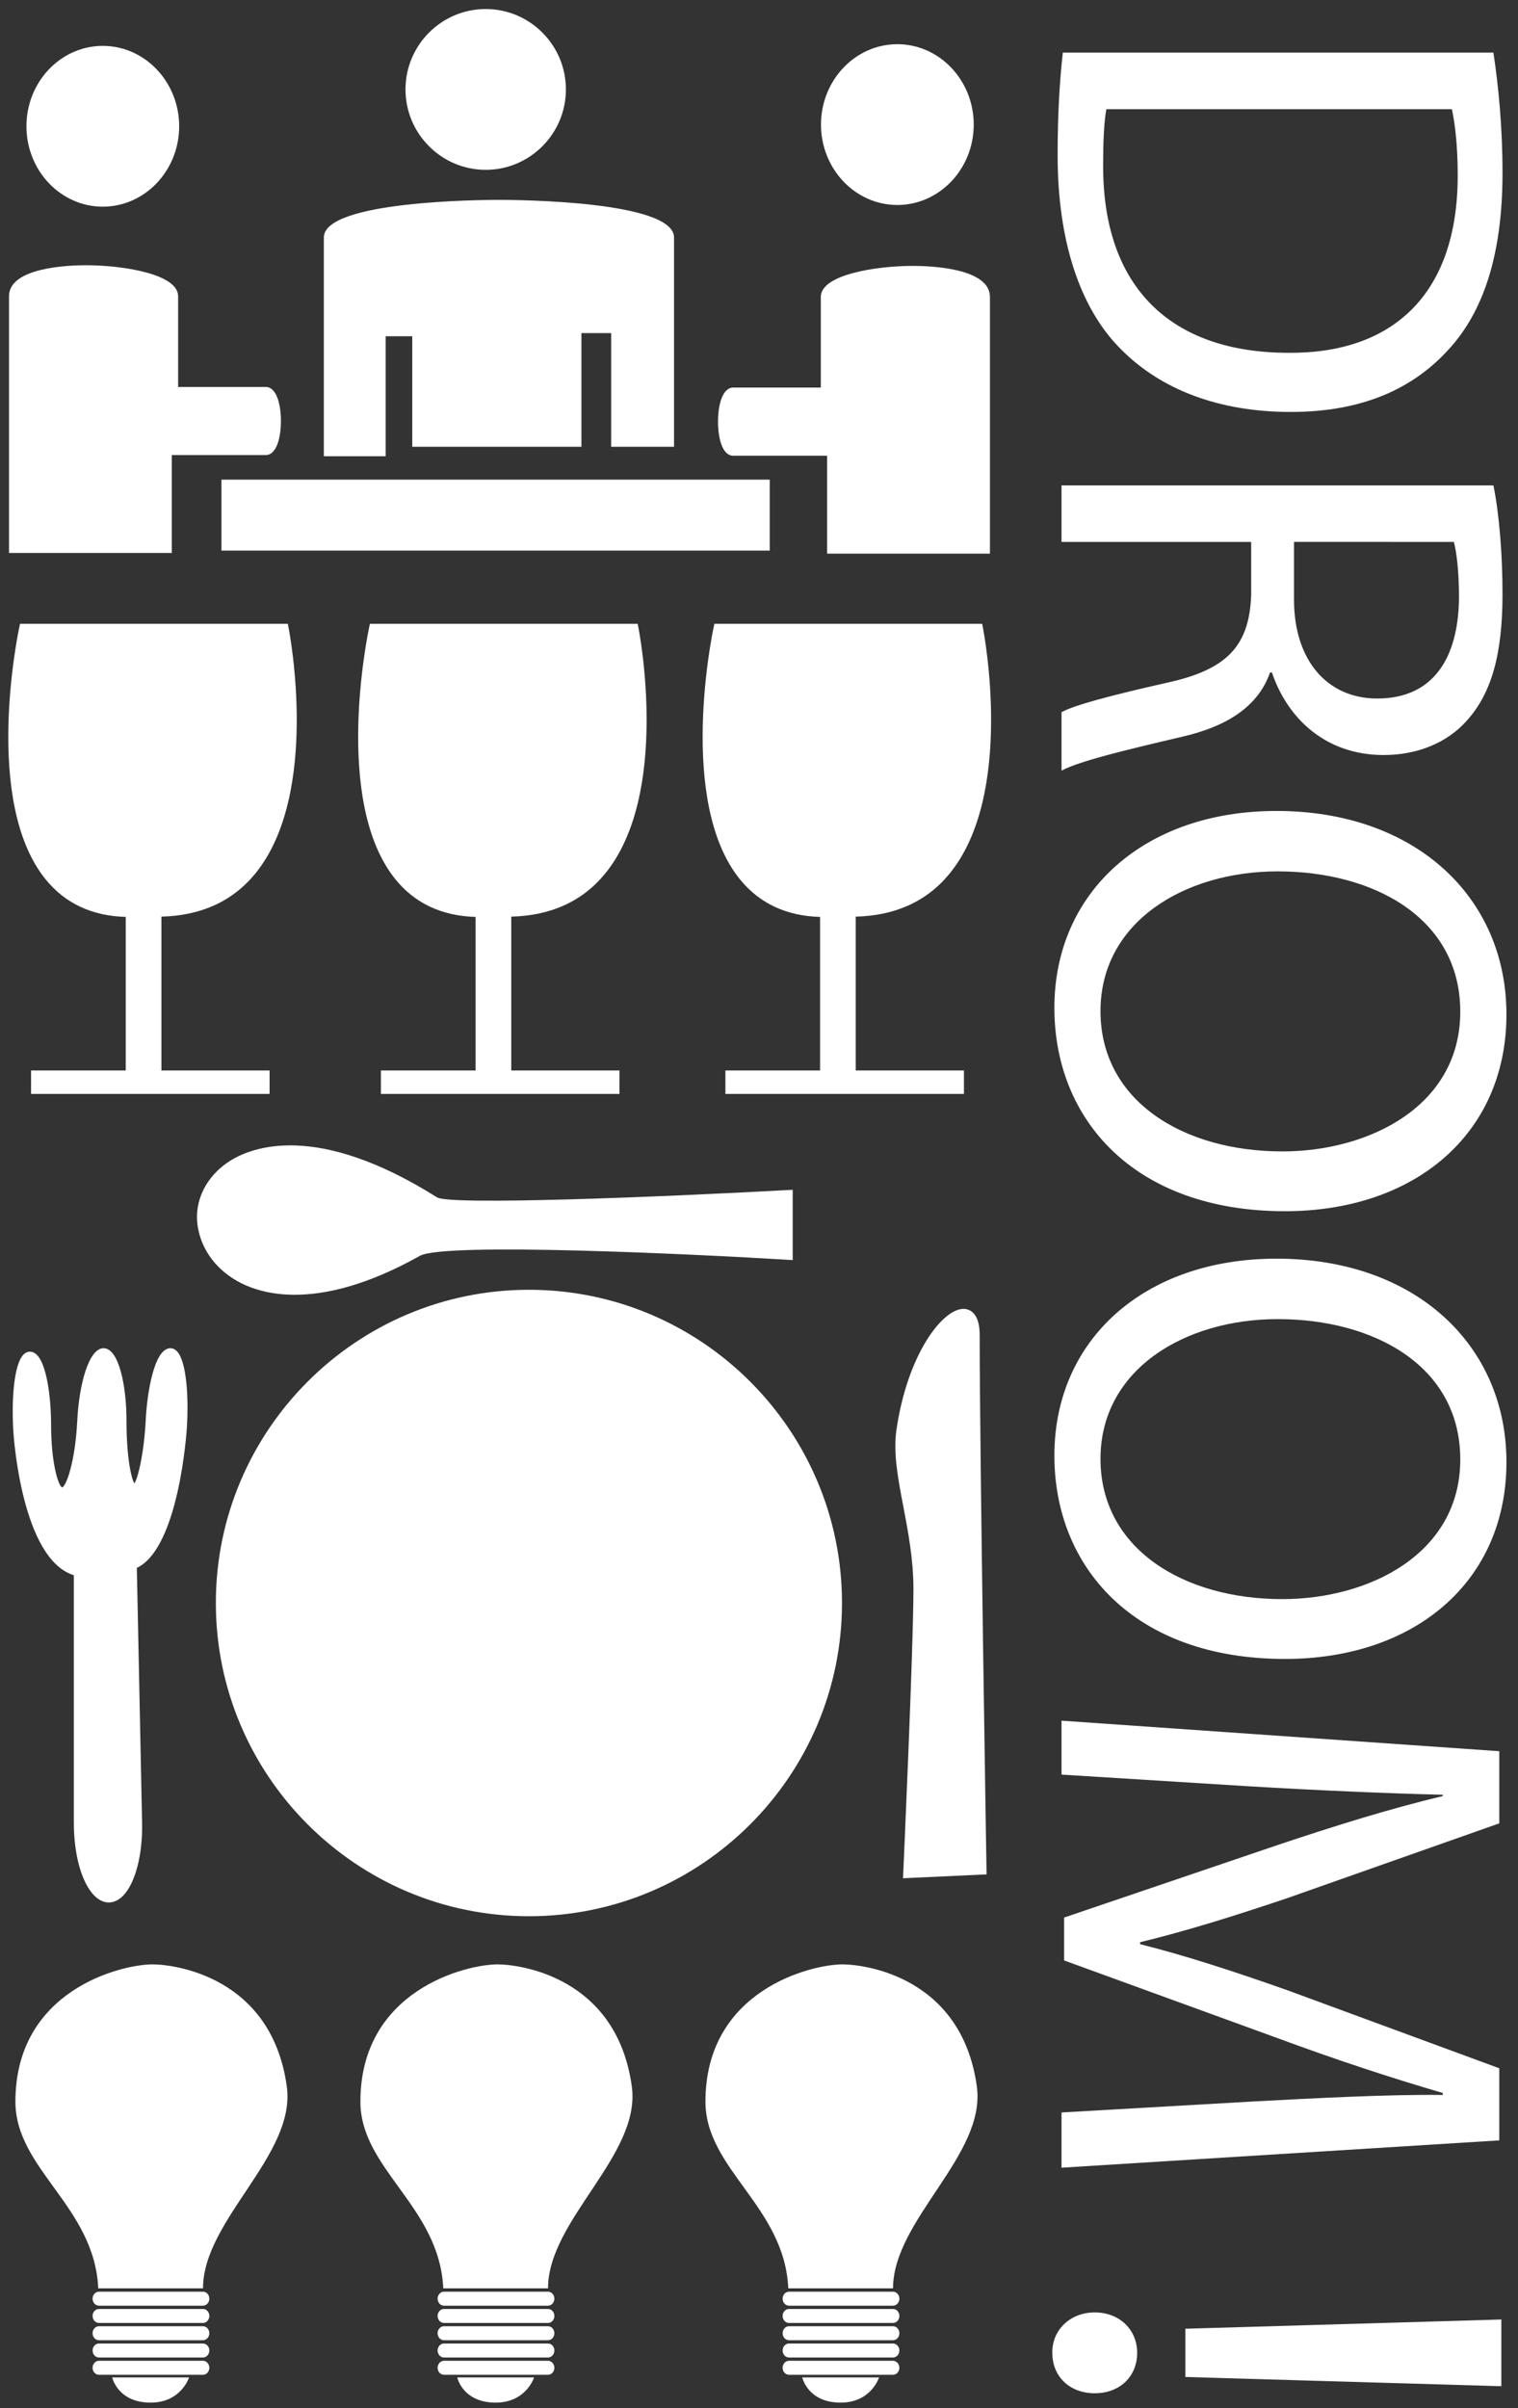
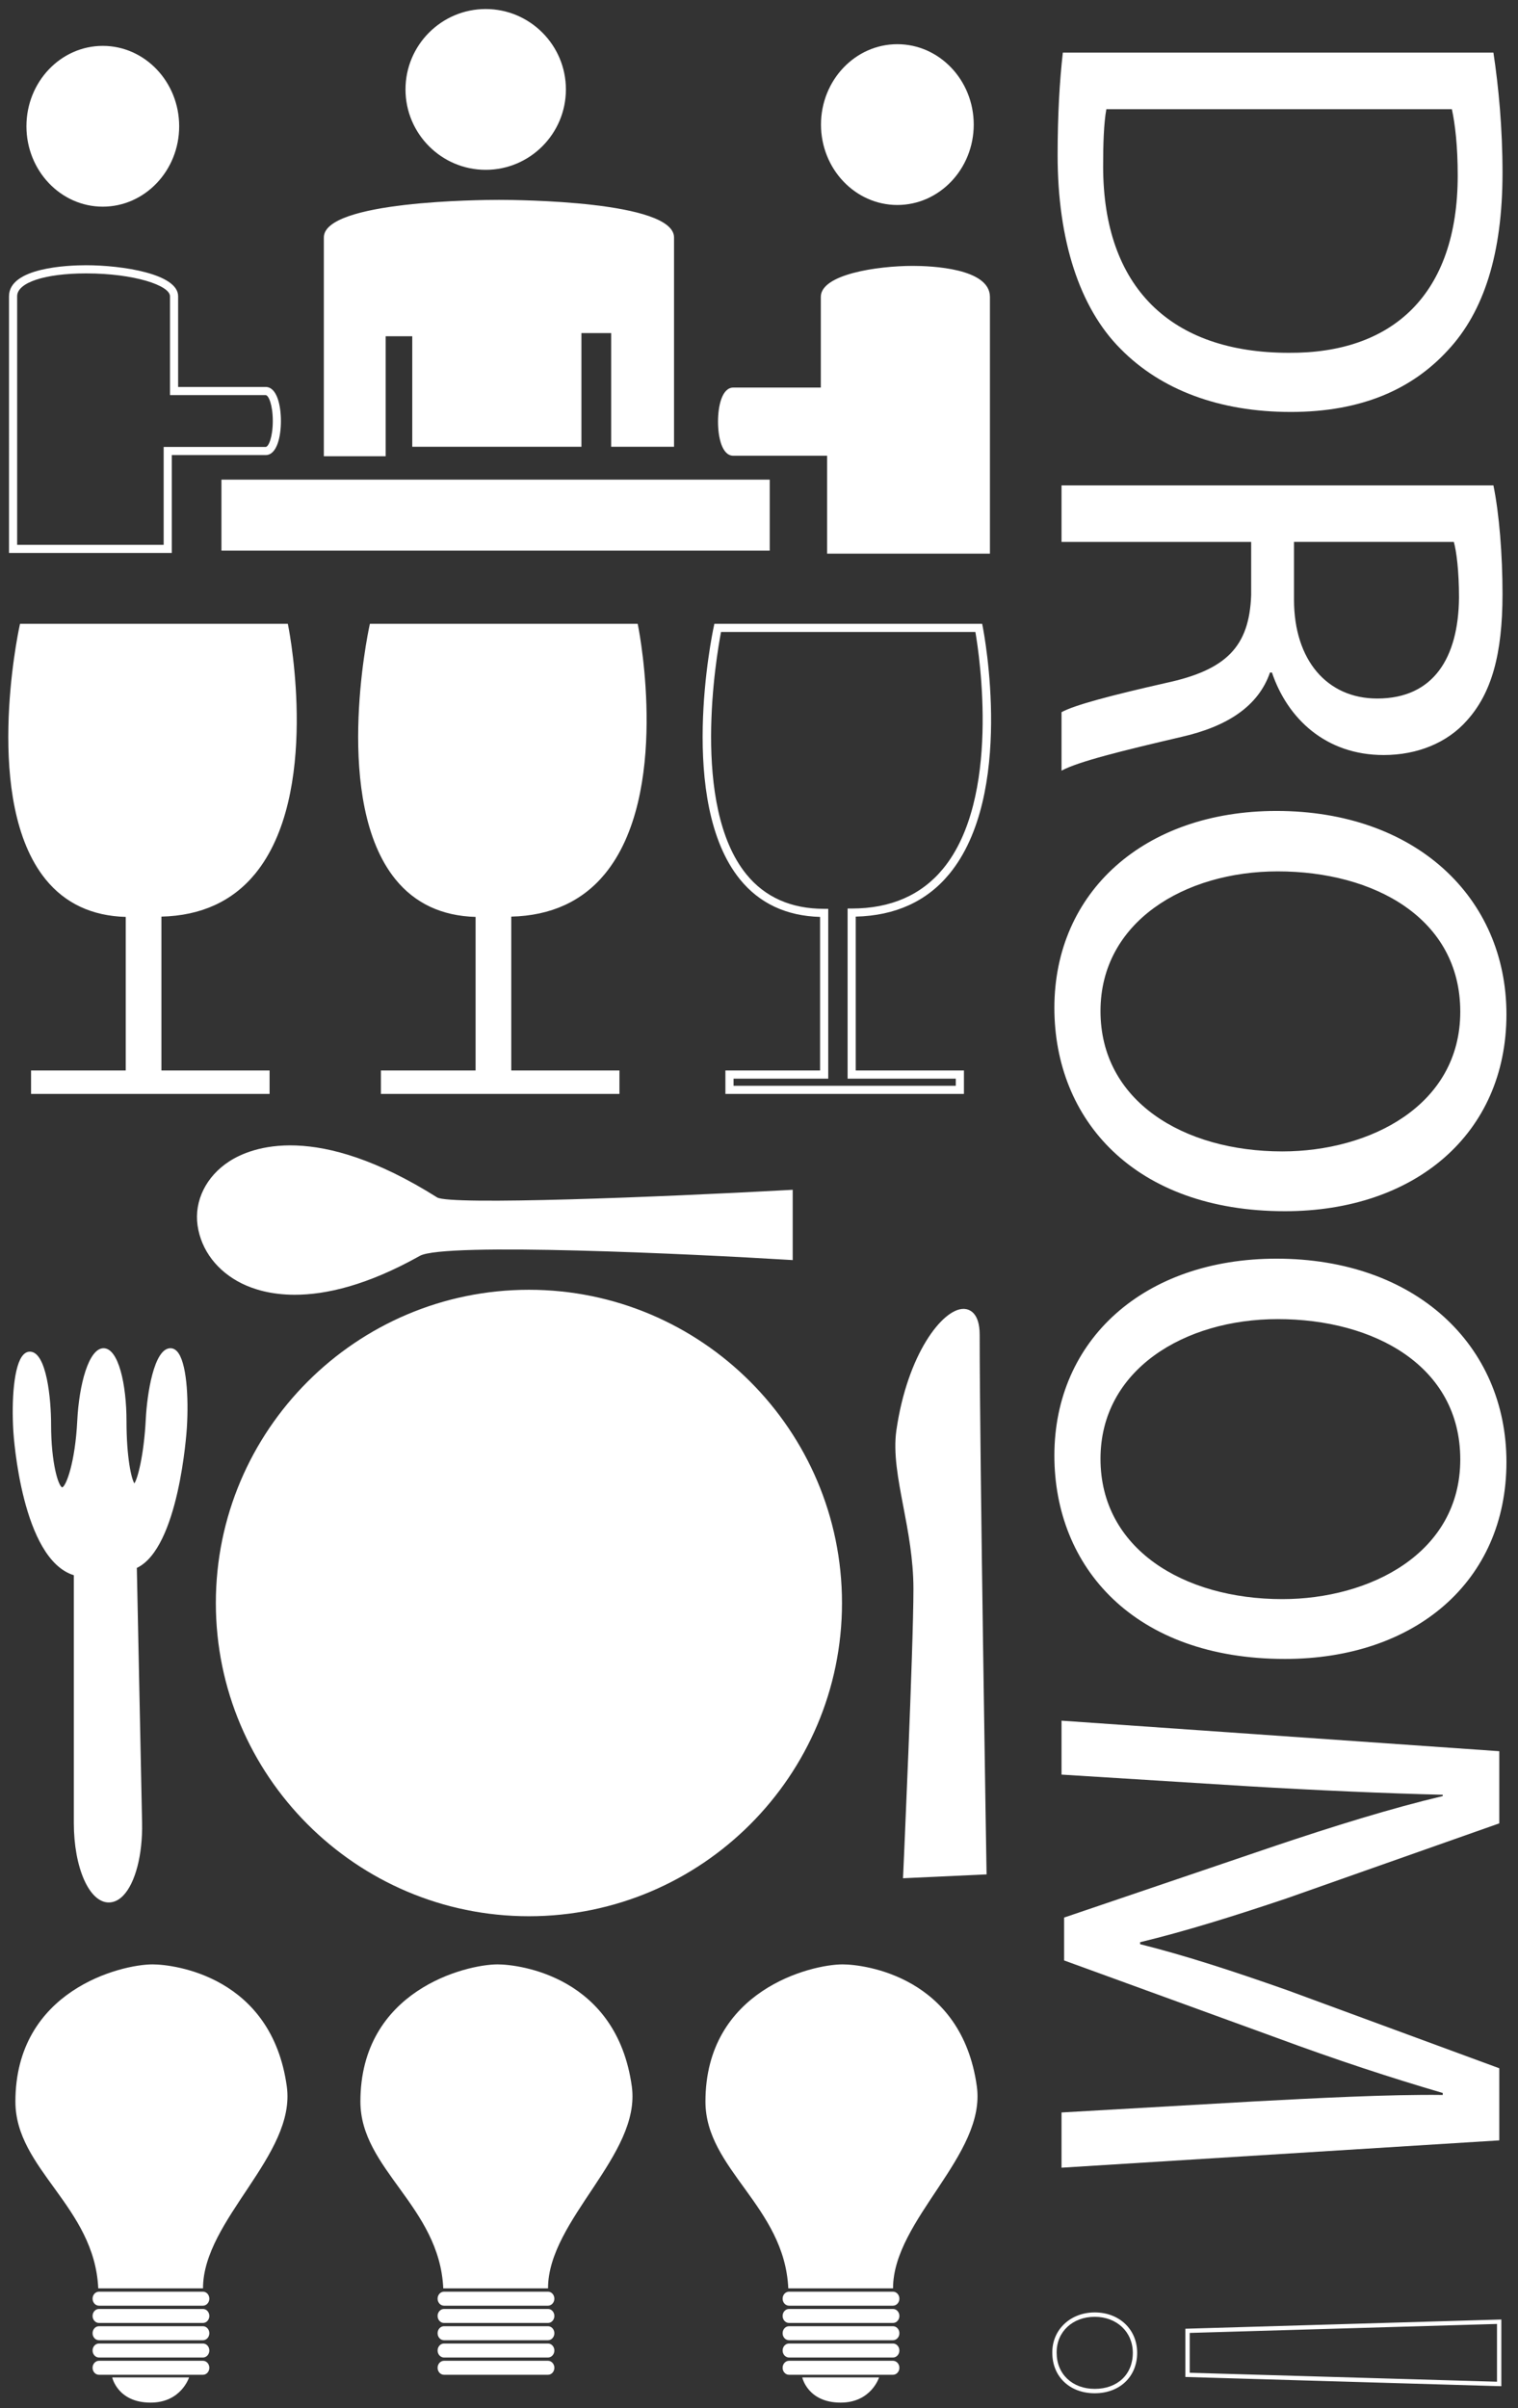
<svg xmlns="http://www.w3.org/2000/svg" xmlns:xlink="http://www.w3.org/1999/xlink" version="1.1" id="Layer_1" x="0px" y="0px" width="76.833px" height="121.834px" viewBox="0 0 76.833 121.834" xml:space="preserve">
  <rect x="0" y="0" width="76.833" height="121.834" fill="#333333" stroke="none" />
  <g>
    <defs>
      <rect id="SVGID_1_" x="-483.833" y="-354.89" width="1190.55" height="841.89" />
    </defs>
    <clipPath id="SVGID_2_">
      <use xlink:href="#SVGID_1_" overflow="visible" />
    </clipPath>
    <path clip-path="url(#SVGID_2_)" fill="#FFFFFF" d="M4.973,115.773h5.302c0-3.471,4.724-6.748,4.241-10.22 c-0.771-5.552-5.686-6.17-6.796-6.17c-1.59,0-6.94,1.303-6.94,6.942C0.78,109.748,4.781,111.627,4.973,115.773" />
    <path clip-path="url(#SVGID_2_)" fill="#FFFFFF" d="M5.68,120.28h3.888c0,0-0.397,1.274-1.944,1.274 C5.952,121.555,5.68,120.28,5.68,120.28" />
    <path clip-path="url(#SVGID_2_)" fill="#FFFFFF" d="M10.595,116.296c0,0.194-0.144,0.354-0.323,0.354H5.01 c-0.18,0-0.324-0.159-0.324-0.354c0-0.196,0.144-0.355,0.324-0.355h5.262C10.451,115.94,10.595,116.1,10.595,116.296" />
    <path clip-path="url(#SVGID_2_)" fill="#FFFFFF" d="M10.595,117.17c0,0.194-0.144,0.354-0.323,0.354H5.01 c-0.18,0-0.324-0.159-0.324-0.354c0-0.196,0.144-0.354,0.324-0.354h5.262C10.451,116.815,10.595,116.974,10.595,117.17" />
    <path clip-path="url(#SVGID_2_)" fill="#FFFFFF" d="M10.595,118.044c0,0.195-0.144,0.354-0.323,0.354H5.01 c-0.18,0-0.324-0.158-0.324-0.354s0.144-0.355,0.324-0.355h5.262C10.451,117.688,10.595,117.849,10.595,118.044" />
    <path clip-path="url(#SVGID_2_)" fill="#FFFFFF" d="M10.595,118.918c0,0.195-0.144,0.354-0.323,0.354H5.01 c-0.18,0-0.324-0.159-0.324-0.354s0.144-0.354,0.324-0.354h5.262C10.451,118.563,10.595,118.723,10.595,118.918" />
    <path clip-path="url(#SVGID_2_)" fill="#FFFFFF" d="M10.595,119.792c0,0.194-0.144,0.354-0.323,0.354H5.01 c-0.18,0-0.324-0.159-0.324-0.354c0-0.195,0.144-0.354,0.324-0.354h5.262C10.451,119.438,10.595,119.597,10.595,119.792" />
    <path clip-path="url(#SVGID_2_)" fill="#FFFFFF" d="M55.998,5.523c-0.132,0.722-0.163,1.775-0.163,2.893 c0,6.113,3.417,9.434,9.399,9.434c5.228,0.033,8.548-2.926,8.548-8.975c0-1.478-0.132-2.596-0.296-3.352H55.998z M75.589,2.662 c0.263,1.743,0.46,3.813,0.46,6.082c0,4.109-0.953,7.036-2.763,8.974c-1.807,1.972-4.37,3.124-7.954,3.124 c-3.615,0-6.574-1.118-8.613-3.19c-2.071-2.07-3.188-5.489-3.188-9.795c0-2.038,0.099-3.747,0.264-5.195H75.589z" />
    <path clip-path="url(#SVGID_2_)" fill="#FFFFFF" d="M65.496,27.417v2.926c0,3.058,1.678,4.997,4.21,4.997 c2.86,0,4.11-2.072,4.141-5.096c0-1.38-0.132-2.367-0.262-2.827H65.496z M75.589,24.557c0.296,1.448,0.46,3.518,0.46,5.491 c0,3.057-0.558,5.03-1.807,6.41c-0.988,1.118-2.498,1.741-4.208,1.741c-2.928,0-4.866-1.84-5.655-4.174H64.28 c-0.592,1.71-2.169,2.73-4.47,3.254c-3.091,0.723-5.227,1.25-6.081,1.71v-2.958c0.657-0.363,2.53-0.855,5.293-1.481 c3.056-0.657,4.208-1.84,4.305-4.436v-2.697h-9.598v-2.86H75.589z" />
    <path clip-path="url(#SVGID_2_)" fill="#FFFFFF" d="M64.675,44.085c-4.732,0-8.974,2.565-8.974,7.068c0,4.537,4.175,7.1,9.205,7.1 c4.403,0,9.005-2.301,9.005-7.068C73.912,46.452,69.54,44.085,64.675,44.085 M65.036,61.278c-7.624,0-11.669-4.636-11.669-10.29 c0-5.851,4.538-9.96,11.243-9.96c7.034,0,11.638,4.373,11.638,10.29C76.248,57.366,71.613,61.278,65.036,61.278" />
    <path clip-path="url(#SVGID_2_)" fill="#FFFFFF" d="M64.675,66.737c-4.732,0-8.974,2.563-8.974,7.068 c0,4.534,4.175,7.098,9.205,7.098c4.403,0,9.005-2.3,9.005-7.066C73.912,69.103,69.54,66.737,64.675,66.737 M65.036,83.93 c-7.624,0-11.669-4.637-11.669-10.29c0-5.852,4.538-9.961,11.243-9.961c7.034,0,11.638,4.374,11.638,10.29 C76.248,80.017,71.613,83.93,65.036,83.93" />
    <path clip-path="url(#SVGID_2_)" fill="#FFFFFF" d="M63.458,106.317c3.09-0.164,6.805-0.362,9.567-0.328v-0.1 c-2.596-0.758-5.392-1.676-8.416-2.794L53.86,99.184v-2.17l10.554-3.584c3.121-1.051,5.98-1.937,8.611-2.563v-0.066 c-2.762-0.064-6.477-0.229-9.796-0.427l-9.5-0.592v-2.729l22.157,1.545v3.65l-10.718,3.779c-2.73,0.92-5.161,1.677-7.461,2.234v0.1 c2.235,0.559,4.667,1.348,7.461,2.333l10.718,3.945v3.648l-22.157,1.382v-2.794L63.458,106.317z" />
-     <path clip-path="url(#SVGID_2_)" fill="#FFFFFF" d="M60.107,117.923l15.773-0.461v3.147l-15.773-0.46V117.923z M53.372,119.004 c0-1.113,0.888-1.901,2.037-1.901c1.184,0,2.038,0.82,2.038,1.933c0,1.182-0.854,1.936-2.038,1.936 c-1.149,0-2.037-0.754-2.037-1.936V119.004z" />
    <path clip-path="url(#SVGID_2_)" fill="#FFFFFF" d="M55.409,121.081c-1.264,0-2.147-0.842-2.147-2.046v-0.031 c0-1.147,0.923-2.013,2.147-2.013c1.245,0,2.148,0.86,2.148,2.044C57.557,120.239,56.674,121.081,55.409,121.081 M55.409,117.213 c-1.117,0-1.927,0.753-1.927,1.791v0.031c0,1.074,0.792,1.824,1.927,1.824c1.153,0,1.928-0.731,1.928-1.824 C57.337,117.979,56.526,117.213,55.409,117.213 M75.99,120.724l-0.113-0.003l-15.88-0.464v-2.441l0.107-0.003l15.886-0.464V120.724 z M60.217,120.044l15.553,0.453v-2.923l-15.553,0.454V120.044z" />
-     <path clip-path="url(#SVGID_2_)" fill="#FFFFFF" d="M8.49,27.77H0.662V14.988c0-2.036,8.148-1.584,8.148,0v4.795h4.634 c0.758,0,0.758,3.035,0,3.035H8.49V27.77z" />
    <path clip-path="url(#SVGID_2_)" fill="#FFFFFF" d="M8.696,27.976h-8.24V14.988c0-1.456,2.988-1.569,3.904-1.569 c1.8,0,4.656,0.426,4.656,1.569v4.589h4.428c0.572,0,0.775,0.928,0.775,1.723c0,0.795-0.203,1.724-0.775,1.724H8.696V27.976z M0.868,27.564h7.416v-4.952h5.16c0.152,0,0.363-0.499,0.363-1.312c0-0.812-0.211-1.311-0.363-1.311h-4.84v-5.001 c0-0.546-1.815-1.156-4.244-1.156c-2.089,0-3.492,0.464-3.492,1.156V27.564z" />
    <path clip-path="url(#SVGID_2_)" fill="#FFFFFF" d="M33.91,12.014c0-2.262-17.313-2.262-17.313,0v10.863h2.718v-6.071h1.758v5.591 h8.15v-5.751h1.917v5.751h2.77V12.014z" />
    <path clip-path="url(#SVGID_2_)" fill="#FFFFFF" d="M19.521,23.083h-3.13V12.014c0-1.849,7.955-1.902,8.862-1.902 c0.907,0,8.863,0.053,8.863,1.902v10.59h-3.182v-5.752h-1.505v5.752h-8.563v-5.592h-1.345V23.083z M16.803,22.671h2.306V16.6h2.17 v5.592h7.738V16.44h2.329v5.752h2.358V12.014c0-0.303-0.666-0.743-2.535-1.069c-1.558-0.272-3.659-0.421-5.916-0.421 c-5.289,0-8.45,0.758-8.45,1.49V22.671z" />
    <path clip-path="url(#SVGID_2_)" fill="#FFFFFF" d="M49.079,6.303c0,2.134-1.637,3.862-3.661,3.862 c-2.022,0-3.658-1.728-3.658-3.862c0-2.133,1.636-3.861,3.658-3.861C47.442,2.442,49.079,4.17,49.079,6.303" />
    <path clip-path="url(#SVGID_2_)" fill="#FFFFFF" d="M45.418,10.371c-2.131,0-3.864-1.825-3.864-4.068 c0-2.242,1.733-4.067,3.864-4.067c2.132,0,3.867,1.825,3.867,4.067C49.285,8.546,47.55,10.371,45.418,10.371 M45.418,2.648 c-1.903,0-3.452,1.64-3.452,3.655c0,2.016,1.549,3.656,3.452,3.656c1.905,0,3.455-1.64,3.455-3.656 C48.873,4.288,47.323,2.648,45.418,2.648" />
    <path clip-path="url(#SVGID_2_)" fill="#FFFFFF" d="M28.437,4.524c0,2.134-1.724,3.862-3.853,3.862S20.73,6.659,20.73,4.524 c0-2.132,1.725-3.861,3.854-3.861S28.437,2.393,28.437,4.524" />
    <path clip-path="url(#SVGID_2_)" fill="#FFFFFF" d="M24.584,8.592c-2.238,0-4.06-1.825-4.06-4.068c0-2.242,1.822-4.067,4.06-4.067 s4.059,1.825,4.059,4.067C28.643,6.767,26.822,8.592,24.584,8.592 M24.584,0.869c-2.011,0-3.647,1.64-3.647,3.655 c0,2.016,1.636,3.656,3.647,3.656s3.647-1.64,3.647-3.656C28.231,2.509,26.595,0.869,24.584,0.869" />
    <path clip-path="url(#SVGID_2_)" fill="#FFFFFF" d="M42.07,27.804h7.829V15.021c0-2.036-8.148-1.584-8.148,0v4.793h-4.634 c-0.759,0-0.759,3.037,0,3.037h4.953V27.804z" />
    <path clip-path="url(#SVGID_2_)" fill="#FFFFFF" d="M50.105,28.01h-8.241v-4.953h-4.747c-0.572,0-0.775-0.929-0.775-1.724 c0-0.796,0.203-1.725,0.775-1.725h4.428v-4.587c0-1.143,2.856-1.569,4.656-1.569c0.916,0,3.904,0.114,3.904,1.569V28.01z M42.276,27.598h7.417V15.021c0-0.692-1.403-1.156-3.492-1.156c-2.429,0-4.244,0.61-4.244,1.156v4.999h-4.84 c-0.152,0-0.363,0.5-0.363,1.313s0.211,1.312,0.363,1.312h5.159V27.598z" />
    <rect x="11.413" y="24.472" clip-path="url(#SVGID_2_)" fill="#FFFFFF" width="27.339" height="3.178" />
    <path clip-path="url(#SVGID_2_)" fill="#FFFFFF" d="M38.958,27.856H11.208v-3.59h27.751V27.856z M11.62,27.443h26.927v-2.766H11.62 V27.443z" />
    <path clip-path="url(#SVGID_2_)" fill="#FFFFFF" d="M1.778,55.139h11.661v-0.774H7.964v-8.194c9.265,0,6.434-14.406,6.434-14.406 H1.181c0,0-3.079,14.421,5.389,14.421v8.179H1.778V55.139z" />
    <path clip-path="url(#SVGID_2_)" fill="#FFFFFF" d="M13.646,55.345H1.572v-1.186h4.792v-7.77c-1.709-0.047-3.074-0.688-4.06-1.906 c-3.167-3.915-1.402-12.401-1.325-12.76l0.035-0.164h13.553l0.033,0.167c0.067,0.344,1.616,8.465-1.692,12.487 c-1.142,1.388-2.736,2.115-4.738,2.161v7.785h5.475V55.345z M1.984,54.933h11.249v-0.362H7.757v-8.606h0.206 c1.971,0,3.527-0.678,4.626-2.014c2.934-3.566,1.841-10.792,1.636-11.979H1.351C1.12,33.179-0.186,40.75,2.625,44.224 c0.942,1.165,2.27,1.756,3.945,1.756h0.206v8.591H1.984V54.933z" />
    <path clip-path="url(#SVGID_2_)" fill="#FFFFFF" d="M42.41,81.1c0,8.637-7.002,15.642-15.64,15.642 c-8.635,0-15.639-7.005-15.639-15.642c0-8.639,7.004-15.639,15.639-15.639C35.408,65.46,42.41,72.461,42.41,81.1" />
    <path clip-path="url(#SVGID_2_)" fill="#FFFFFF" d="M26.771,96.947c-8.737,0-15.846-7.11-15.846-15.848s7.109-15.846,15.846-15.846 S42.617,72.362,42.617,81.1S35.507,96.947,26.771,96.947 M26.771,65.666c-8.51,0-15.434,6.923-15.434,15.434 s6.924,15.436,15.434,15.436c8.51,0,15.434-6.925,15.434-15.436S35.28,65.666,26.771,65.666" />
    <path clip-path="url(#SVGID_2_)" fill="#FFFFFF" d="M45.574,72.394c0.752-5.203,3.806-7.509,3.806-4.865 c0,6.142,0.346,27.107,0.346,27.107l-3.805,0.174c0,0,0.518-11.358,0.518-14.424C46.439,77.225,45.267,74.535,45.574,72.394" />
    <path clip-path="url(#SVGID_2_)" fill="#FFFFFF" d="M45.705,95.025l0.011-0.226c0.004-0.113,0.517-11.39,0.517-14.413 c0-1.494-0.272-2.916-0.512-4.17c-0.265-1.391-0.516-2.702-0.351-3.854c0.557-3.854,2.333-6.143,3.398-6.143 c0.018,0,0.035,0,0.052,0.002c0.23,0.016,0.766,0.177,0.766,1.305c0,6.071,0.343,26.896,0.346,27.106l0.004,0.198L45.705,95.025z M45.778,72.423c-0.155,1.082,0.078,2.304,0.348,3.717c0.243,1.271,0.519,2.714,0.519,4.247c0,2.795-0.435,12.592-0.508,14.207 l3.38-0.153c-0.035-2.166-0.343-21.159-0.343-26.913c0-0.26-0.037-0.87-0.384-0.895C48.048,66.586,46.311,68.734,45.778,72.423" />
    <path clip-path="url(#SVGID_2_)" fill="#FFFFFF" d="M3.94,92.235c0,2.1,0.704,3.817,1.564,3.817c0.861,0,1.53-1.717,1.487-3.816 l-0.27-13.049c2.15-0.778,2.542-6.972,2.542-6.972c0.133-2.096-0.15-3.811-0.627-3.811c-0.479,0-0.949,1.524-1.045,3.391 c-0.095,1.865-0.448,3.43-0.782,3.479C6.474,75.322,6.2,73.797,6.2,71.882c0-1.912-0.43-3.477-0.956-3.477 c-0.526,0-1.035,1.564-1.13,3.477c-0.096,1.915-0.527,3.52-0.957,3.567c-0.431,0.048-0.784-1.479-0.784-3.393 c0-1.912-0.391-3.477-0.869-3.477s-0.763,1.715-0.634,3.811c0,0,0.403,6.565,3.07,7.145V92.235z" />
    <path clip-path="url(#SVGID_2_)" fill="#FFFFFF" d="M5.504,96.25c-0.991,0-1.767-1.768-1.767-4.022V79.694 c-2.635-0.813-3.046-7.014-3.062-7.283c-0.096-1.557,0.022-3.357,0.503-3.868c0.123-0.133,0.25-0.159,0.335-0.159 c0.849,0,1.073,2.407,1.073,3.682c0,1.958,0.366,3.114,0.562,3.185c0.203-0.063,0.658-1.277,0.762-3.369 c0.091-1.825,0.578-3.672,1.332-3.672c0.762,0,1.161,1.853,1.161,3.682c0,1.852,0.246,2.922,0.398,3.156 c0.158-0.217,0.482-1.39,0.578-3.254c0.063-1.239,0.406-3.584,1.247-3.584c0.085,0,0.212,0.026,0.335,0.158 c0.48,0.512,0.596,2.313,0.497,3.869c-0.016,0.253-0.409,6.08-2.532,7.088l0.266,12.9c0.033,1.606-0.344,3.052-0.96,3.682 C6.009,96.135,5.763,96.25,5.504,96.25 M1.513,68.796c-0.215,0.056-0.563,1.373-0.427,3.591c0.004,0.063,0.423,6.41,2.901,6.949 l0.162,0.034v12.857c0,2.128,0.714,3.61,1.355,3.61c0.145,0,0.291-0.074,0.433-0.221c0.535-0.546,0.873-1.905,0.843-3.385 L6.508,79.046l0.138-0.051c1.656-0.6,2.295-5.101,2.401-6.783c0.14-2.216-0.206-3.534-0.423-3.592 c-0.199,0-0.726,1.086-0.834,3.194c-0.019,0.364-0.204,3.561-0.957,3.668c-0.065,0.01-0.167,0.003-0.269-0.085 c-0.396-0.343-0.573-2.009-0.573-3.507c0-2.116-0.495-3.271-0.749-3.271c-0.256,0-0.814,1.157-0.921,3.28 c-0.062,1.263-0.381,3.673-1.137,3.758c-0.082,0.006-0.206-0.005-0.332-0.117c-0.468-0.42-0.678-2.049-0.678-3.476 C2.174,69.907,1.711,68.796,1.513,68.796" />
    <path clip-path="url(#SVGID_2_)" fill="#FFFFFF" d="M39.916,60.412v3.121c0,0-17.205-1.05-18.765-0.176 c-6.749,3.783-10.555,1.339-10.947-1.386c-0.423-2.934,3.837-6.242,11.815-1.214C22.955,61.346,39.916,60.412,39.916,60.412" />
    <path clip-path="url(#SVGID_2_)" fill="#FFFFFF" d="M14.921,65.505c-1.226,0-2.109-0.288-2.682-0.571 C10.997,64.321,10.18,63.251,10,62c-0.179-1.242,0.433-2.483,1.597-3.239c1.13-0.734,4.424-2.027,10.531,1.821 c0.675,0.402,11.261-0.018,17.777-0.376l0.217-0.012v3.557l-0.219-0.013c-4.768-0.291-17.416-0.895-18.651-0.202 C18.56,65.046,16.468,65.505,14.921,65.505 M14.626,58.365c-1.087,0-2.039,0.245-2.806,0.742c-1.027,0.667-1.569,1.753-1.413,2.834 c0.16,1.115,0.895,2.071,2.014,2.624c1.224,0.603,3.969,1.225,8.628-1.388c1.517-0.848,16.565,0.013,18.66,0.137V60.63 c-2.526,0.137-16.867,0.887-17.801,0.301C19.227,59.241,16.686,58.365,14.626,58.365" />
    <path clip-path="url(#SVGID_2_)" fill="#FFFFFF" d="M22.436,115.773h5.302c0-3.471,4.723-6.748,4.241-10.22 c-0.771-5.552-5.687-6.17-6.796-6.17c-1.59,0-6.941,1.303-6.941,6.942C18.242,109.748,22.244,111.627,22.436,115.773" />
-     <path clip-path="url(#SVGID_2_)" fill="#FFFFFF" d="M23.144,120.28h3.887c0,0-0.397,1.274-1.943,1.274 C23.415,121.555,23.144,120.28,23.144,120.28" />
    <path clip-path="url(#SVGID_2_)" fill="#FFFFFF" d="M28.059,116.296c0,0.194-0.145,0.354-0.324,0.354h-5.262 c-0.179,0-0.324-0.159-0.324-0.354c0-0.196,0.145-0.355,0.324-0.355h5.262C27.914,115.94,28.059,116.1,28.059,116.296" />
    <path clip-path="url(#SVGID_2_)" fill="#FFFFFF" d="M28.059,117.17c0,0.194-0.145,0.354-0.324,0.354h-5.262 c-0.179,0-0.324-0.159-0.324-0.354c0-0.196,0.145-0.354,0.324-0.354h5.262C27.914,116.815,28.059,116.974,28.059,117.17" />
    <path clip-path="url(#SVGID_2_)" fill="#FFFFFF" d="M28.059,118.044c0,0.195-0.145,0.354-0.324,0.354h-5.262 c-0.179,0-0.324-0.158-0.324-0.354s0.145-0.355,0.324-0.355h5.262C27.914,117.688,28.059,117.849,28.059,118.044" />
    <path clip-path="url(#SVGID_2_)" fill="#FFFFFF" d="M28.059,118.918c0,0.195-0.145,0.354-0.324,0.354h-5.262 c-0.179,0-0.324-0.159-0.324-0.354s0.145-0.354,0.324-0.354h5.262C27.914,118.563,28.059,118.723,28.059,118.918" />
    <path clip-path="url(#SVGID_2_)" fill="#FFFFFF" d="M28.059,119.792c0,0.194-0.145,0.354-0.324,0.354h-5.262 c-0.179,0-0.324-0.159-0.324-0.354c0-0.195,0.145-0.354,0.324-0.354h5.262C27.914,119.438,28.059,119.597,28.059,119.792" />
    <path clip-path="url(#SVGID_2_)" fill="#FFFFFF" d="M39.899,115.773h5.302c0-3.471,4.724-6.748,4.241-10.22 c-0.77-5.552-5.686-6.17-6.796-6.17c-1.59,0-6.94,1.303-6.94,6.942C35.706,109.748,39.707,111.627,39.899,115.773" />
    <path clip-path="url(#SVGID_2_)" fill="#FFFFFF" d="M40.607,120.28h3.886c0,0-0.396,1.274-1.942,1.274 C40.878,121.555,40.607,120.28,40.607,120.28" />
    <path clip-path="url(#SVGID_2_)" fill="#FFFFFF" d="M45.522,116.296c0,0.194-0.145,0.354-0.324,0.354h-5.262 c-0.179,0-0.324-0.159-0.324-0.354c0-0.196,0.145-0.355,0.324-0.355h5.262C45.377,115.94,45.522,116.1,45.522,116.296" />
    <path clip-path="url(#SVGID_2_)" fill="#FFFFFF" d="M45.522,117.17c0,0.194-0.145,0.354-0.324,0.354h-5.262 c-0.179,0-0.324-0.159-0.324-0.354c0-0.196,0.145-0.354,0.324-0.354h5.262C45.377,116.815,45.522,116.974,45.522,117.17" />
    <path clip-path="url(#SVGID_2_)" fill="#FFFFFF" d="M45.522,118.044c0,0.195-0.145,0.354-0.324,0.354h-5.262 c-0.179,0-0.324-0.158-0.324-0.354s0.145-0.355,0.324-0.355h5.262C45.377,117.688,45.522,117.849,45.522,118.044" />
    <path clip-path="url(#SVGID_2_)" fill="#FFFFFF" d="M45.522,118.918c0,0.195-0.145,0.354-0.324,0.354h-5.262 c-0.179,0-0.324-0.159-0.324-0.354s0.145-0.354,0.324-0.354h5.262C45.377,118.563,45.522,118.723,45.522,118.918" />
    <path clip-path="url(#SVGID_2_)" fill="#FFFFFF" d="M45.522,119.792c0,0.194-0.145,0.354-0.324,0.354h-5.262 c-0.179,0-0.324-0.159-0.324-0.354c0-0.195,0.145-0.354,0.324-0.354h5.262C45.377,119.438,45.522,119.597,45.522,119.792" />
    <path clip-path="url(#SVGID_2_)" fill="#FFFFFF" d="M19.486,55.139h11.661v-0.774h-5.475v-8.194c9.265,0,6.434-14.406,6.434-14.406 H18.889c0,0-3.079,14.421,5.389,14.421v8.179h-4.792V55.139z" />
    <path clip-path="url(#SVGID_2_)" fill="#FFFFFF" d="M31.353,55.345H19.28v-1.186h4.792v-7.77c-1.709-0.047-3.074-0.688-4.06-1.906 c-3.167-3.915-1.401-12.401-1.324-12.76l0.035-0.164h13.552l0.033,0.167c0.068,0.344,1.616,8.465-1.692,12.487 c-1.142,1.388-2.736,2.115-4.738,2.161v7.785h5.475V55.345z M19.692,54.933h11.249v-0.362h-5.476v-8.606h0.206 c1.971,0,3.527-0.678,4.627-2.014c2.933-3.566,1.84-10.792,1.636-11.979H19.058c-0.23,1.207-1.536,8.778,1.275,12.252 c0.943,1.165,2.27,1.756,3.945,1.756h0.206v8.591h-4.792V54.933z" />
-     <path clip-path="url(#SVGID_2_)" fill="#FFFFFF" d="M36.922,55.139h11.661v-0.774h-5.476v-8.194c9.265,0,6.435-14.406,6.435-14.406 H36.325c0,0-3.079,14.421,5.389,14.421v8.179h-4.792V55.139z" />
    <path clip-path="url(#SVGID_2_)" fill="#FFFFFF" d="M48.79,55.345H36.716v-1.186h4.792v-7.77c-1.709-0.047-3.074-0.688-4.06-1.906 c-3.167-3.915-1.402-12.401-1.325-12.76l0.035-0.164h13.553l0.033,0.167c0.067,0.344,1.616,8.465-1.693,12.487 c-1.142,1.388-2.735,2.115-4.738,2.161v7.785h5.476V55.345z M37.128,54.933h11.249v-0.362h-5.476v-8.606h0.206 c1.971,0,3.527-0.678,4.626-2.014c2.934-3.566,1.841-10.792,1.636-11.979H36.495c-0.231,1.207-1.536,8.778,1.275,12.252 c0.942,1.165,2.27,1.756,3.945,1.756h0.206v8.591h-4.792V54.933z" />
    <path clip-path="url(#SVGID_2_)" fill="#FFFFFF" d="M8.863,6.387c0,2.134-1.637,3.862-3.661,3.862 c-2.022,0-3.658-1.728-3.658-3.862c0-2.133,1.636-3.861,3.658-3.861C7.226,2.526,8.863,4.254,8.863,6.387" />
    <path clip-path="url(#SVGID_2_)" fill="#FFFFFF" d="M5.202,10.456c-2.131,0-3.864-1.825-3.864-4.068 c0-2.243,1.733-4.067,3.864-4.067c2.132,0,3.867,1.824,3.867,4.067C9.069,8.63,7.334,10.456,5.202,10.456 M5.202,2.732 c-1.903,0-3.452,1.64-3.452,3.655c0,2.016,1.549,3.656,3.452,3.656c1.905,0,3.455-1.64,3.455-3.656 C8.657,4.373,7.107,2.732,5.202,2.732" />
  </g>
</svg>